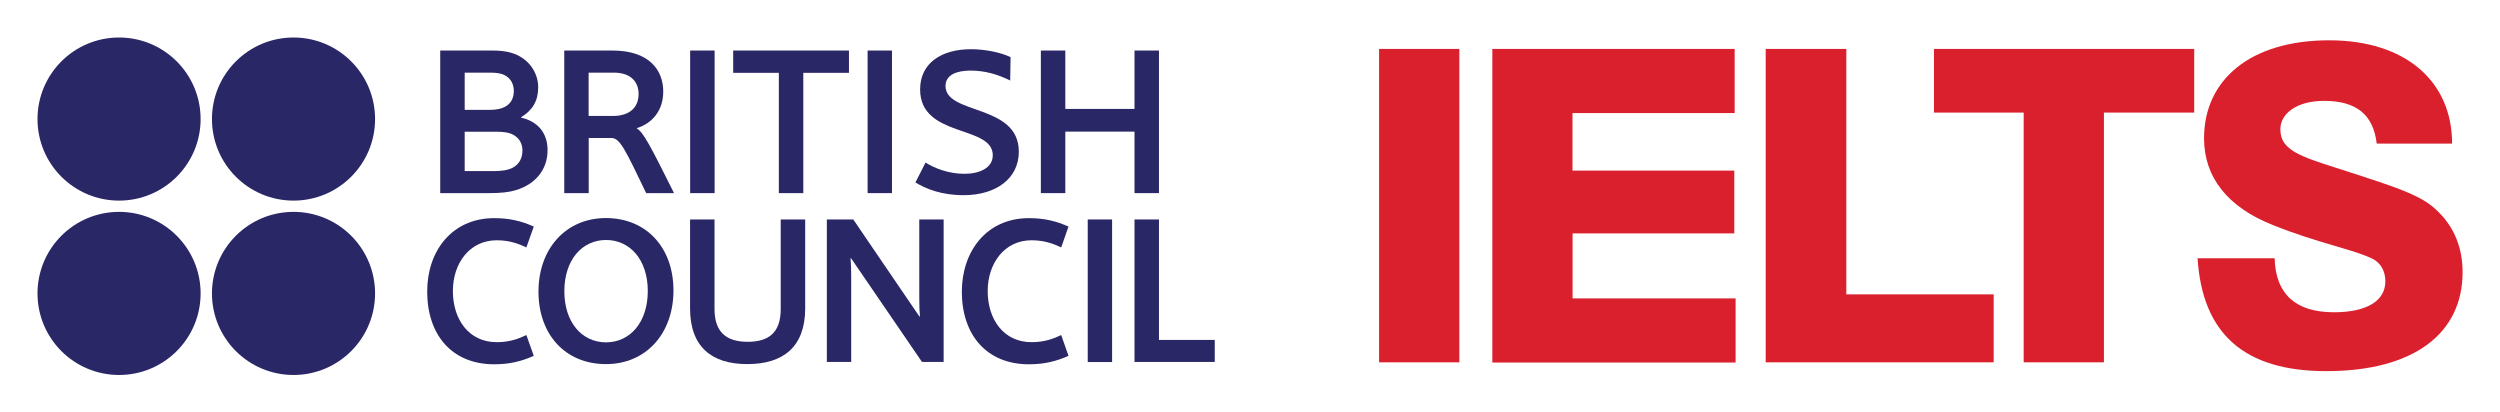
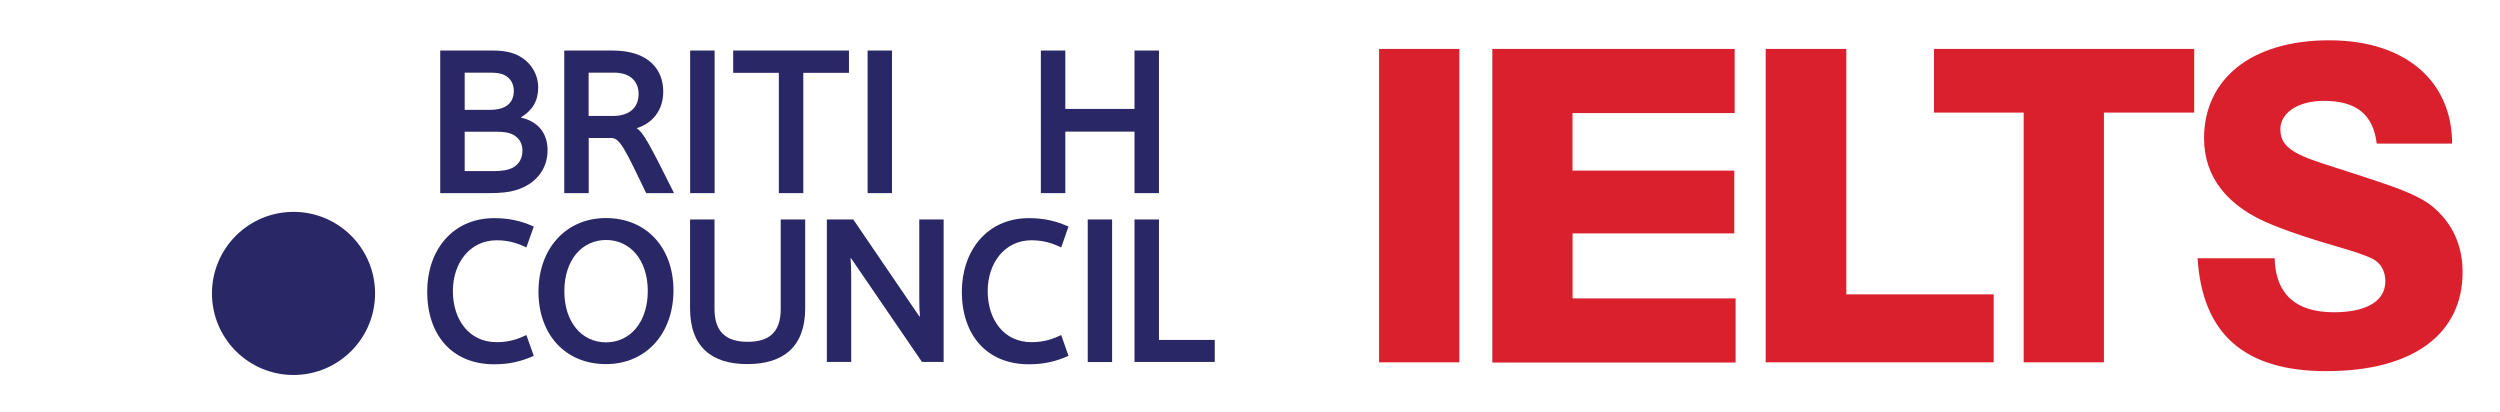
<svg xmlns="http://www.w3.org/2000/svg" version="1.1" id="Layer_1" x="0px" y="0px" viewBox="0 0 266.68 44" style="enable-background:new 0 0 266.68 44;" xml:space="preserve">
  <style type="text/css">
	.st0{fill:#252159;}
	.st1{fill:#AC1E23;}
	.st2{fill:#FFFFFF;}
	.st3{fill:#DA1F2D;}
	.st4{fill:#2A2766;}
	.st5{fill:#211E1F;}
	.st6{fill:#5B5B5E;}
	.st7{fill:#A6A6A9;}
	.st8{fill:#5956A2;}
	.st9{fill:#1EBAED;}
	.st10{fill:#4E2D7E;}
</style>
  <rect width="266.68" height="44" fill="white" />
  <g transform="translate(4,4)">
    <g>
      <path class="st3" d="M143.11,1.22h8.56v33.43h-8.56V1.22z" />
      <path class="st3" d="M155.19,1.22h25.85v6.84h-17.3v6.14H181v6.7h-17.25v6.93h17.39v6.84h-25.95V1.22z" />
-       <path class="st3" d="M184.35,1.22h8.6V27.4h15.72v7.25h-24.32V1.22z" />
+       <path class="st3" d="M184.35,1.22h8.6V27.4h15.72v7.25h-24.32V1.22" />
      <path class="st3" d="M211.88,8.01h-9.58V1.22h27.76v6.79h-9.63v26.64h-8.56V8.01z" />
      <path class="st3" d="M238.64,23.54c0.09,3.81,2.23,5.77,6.32,5.77c3.58,0,5.49-1.26,5.49-3.3c0-1.12-0.51-1.95-1.3-2.37    c-2-1.02-5.81-1.67-10.69-3.63c-4.84-1.91-7.35-5.11-7.35-9.25c0-6.28,4.98-10.46,13.35-10.46c8.14,0,13.11,4.37,13.11,11.02    h-8.04c-0.37-3.12-2.19-4.56-5.63-4.56c-2.88,0-4.65,1.35-4.65,3.02c0,2.51,2.6,3.02,7.86,4.74c3.86,1.26,6.65,2.14,8.28,3.44    c2.19,1.77,3.3,4.18,3.3,7.07c0,6.51-5.16,10.56-14.55,10.56c-8.7,0-13.21-3.95-13.72-12.04H238.64z" />
    </g>
    <g>
      <g>
        <g>
          <g>
            <path class="st4" d="M42.96,16.6V1.39h5.58c1.2,0,1.98,0.18,2.63,0.48c1.54,0.74,2.24,2.15,2.24,3.44       c0,1.46-0.6,2.45-1.82,3.19v0.05c1.75,0.39,2.82,1.61,2.82,3.46c0,2.05-1.25,3.62-3.37,4.27c-0.76,0.23-1.59,0.32-2.91,0.32       H42.96 M49.79,4c-0.35-0.16-0.76-0.25-1.43-0.25h-2.79v3.97h2.63c0.83,0,1.34-0.14,1.71-0.35c0.6-0.34,0.9-0.92,0.9-1.66       C50.81,4.94,50.46,4.32,49.79,4 M50.6,10.3c-0.37-0.16-0.83-0.25-1.73-0.25h-3.3v4.2h3.11c0.95,0,1.5-0.12,1.94-0.32       c0.74-0.37,1.11-1.02,1.11-1.89C51.73,11.24,51.31,10.62,50.6,10.3z" />
            <rect x="69.62" y="1.39" class="st4" width="2.61" height="15.21" />
            <rect x="88.55" y="1.39" class="st4" width="2.6" height="15.21" />
-             <path class="st4" d="M99.58,1.25c1.64,0,3.3,0.39,4.22,0.85l-0.04,2.49c-1.32-0.65-2.66-1.06-4.25-1.06       c-1.43,0-2.65,0.44-2.65,1.64c0,3.11,7.82,1.87,7.82,7.01c0,2.84-2.4,4.64-5.89,4.64c-2.37,0-4.01-0.67-5.14-1.36l1.08-2.12       c0.92,0.58,2.4,1.2,4.15,1.2c1.57,0,3.02-0.6,3.02-1.98c0-3.26-7.75-1.82-7.75-7.02C94.15,2.77,96.37,1.25,99.58,1.25z" />
            <polygon class="st4" points="117.02,16.6 117.02,10.04 109.64,10.04 109.64,16.6 107.03,16.6 107.03,1.39 109.64,1.39        109.64,7.62 117.02,7.62 117.02,1.39 119.63,1.39 119.63,16.6      " />
            <path class="st4" d="M48.72,19.27c1.66,0,2.93,0.32,4.22,0.9l-0.79,2.22c-0.74-0.34-1.71-0.76-3.16-0.76       c-2.89,0-4.68,2.44-4.68,5.42c0,3,1.68,5.45,4.68,5.45c1.45,0,2.42-0.41,3.16-0.76l0.79,2.22c-1.29,0.57-2.56,0.9-4.22,0.9       c-4.55,0-7.15-3.18-7.15-7.75C41.56,22.82,44.17,19.27,48.72,19.27z" />
            <path class="st4" d="M105.76,19.27c1.66,0,2.93,0.32,4.22,0.9l-0.78,2.22c-0.74-0.34-1.71-0.76-3.16-0.76       c-2.88,0-4.68,2.44-4.68,5.42c0,3,1.68,5.45,4.68,5.45c1.45,0,2.42-0.41,3.16-0.76l0.78,2.22c-1.29,0.57-2.56,0.9-4.22,0.9       c-4.55,0-7.16-3.18-7.16-7.75C98.61,22.82,101.22,19.27,105.76,19.27z" />
            <path class="st4" d="M67.84,26.99c0,4.57-2.91,7.85-7.2,7.85c-4.34,0-7.2-3.16-7.2-7.73c0-4.57,2.91-7.85,7.2-7.85       C64.98,19.27,67.84,22.43,67.84,26.99 M65.1,27.04c0-3.32-1.89-5.44-4.45-5.44c-2.56,0-4.45,2.12-4.45,5.47       c0,3.33,1.89,5.45,4.45,5.45C63.21,32.51,65.1,30.39,65.1,27.04z" />
            <path class="st4" d="M69.61,28.89v-9.48h2.61v9.57c0,2.54,1.36,3.48,3.53,3.48c2.22,0,3.53-0.95,3.53-3.48v-9.57h2.61v9.48       c0,4.13-2.36,5.95-6.18,5.95C71.94,34.84,69.61,33.02,69.61,28.89z" />
            <path class="st4" d="M86.78,23.54h-0.05c0.05,0.51,0.07,1.31,0.07,2.03v9.04H84.2v-15.2h2.82l7.06,10.36h0.05       c-0.05-0.51-0.07-1.32-0.07-2.03v-8.33h2.6v15.2h-2.31L86.78,23.54z" />
            <rect x="112.03" y="19.41" class="st4" width="2.6" height="15.21" />
            <polygon class="st4" points="117.02,34.61 117.02,19.41 119.63,19.41 119.63,32.26 125.58,32.26 125.58,34.61      " />
          </g>
          <polygon class="st4" points="86.56,1.39 74.21,1.39 74.21,3.77 79.08,3.77 79.08,16.6 81.69,16.6 81.69,3.77 86.56,3.77     " />
          <path class="st4" d="M64.93,16.6c-2.21-4.59-2.79-5.88-3.71-5.88h-2.42v5.88h-2.61V1.39h5.14c3.92,0,5.42,2.08,5.42,4.38      c0,2.03-1.18,3.39-2.82,3.9V9.7c0.69,0.39,1.43,1.82,3.97,6.9H64.93z M61.49,3.75h-2.7v4.62h2.58c1.87,0,2.75-0.97,2.75-2.35      C64.12,4.76,63.31,3.75,61.49,3.75z" />
        </g>
      </g>
-       <circle class="st4" cx="8.7" cy="27.3" r="8.7" />
      <circle class="st4" cx="27.31" cy="27.3" r="8.7" />
-       <circle class="st4" cx="8.7" cy="8.7" r="8.7" />
-       <circle class="st4" cx="27.31" cy="8.7" r="8.7" />
    </g>
  </g>
</svg>